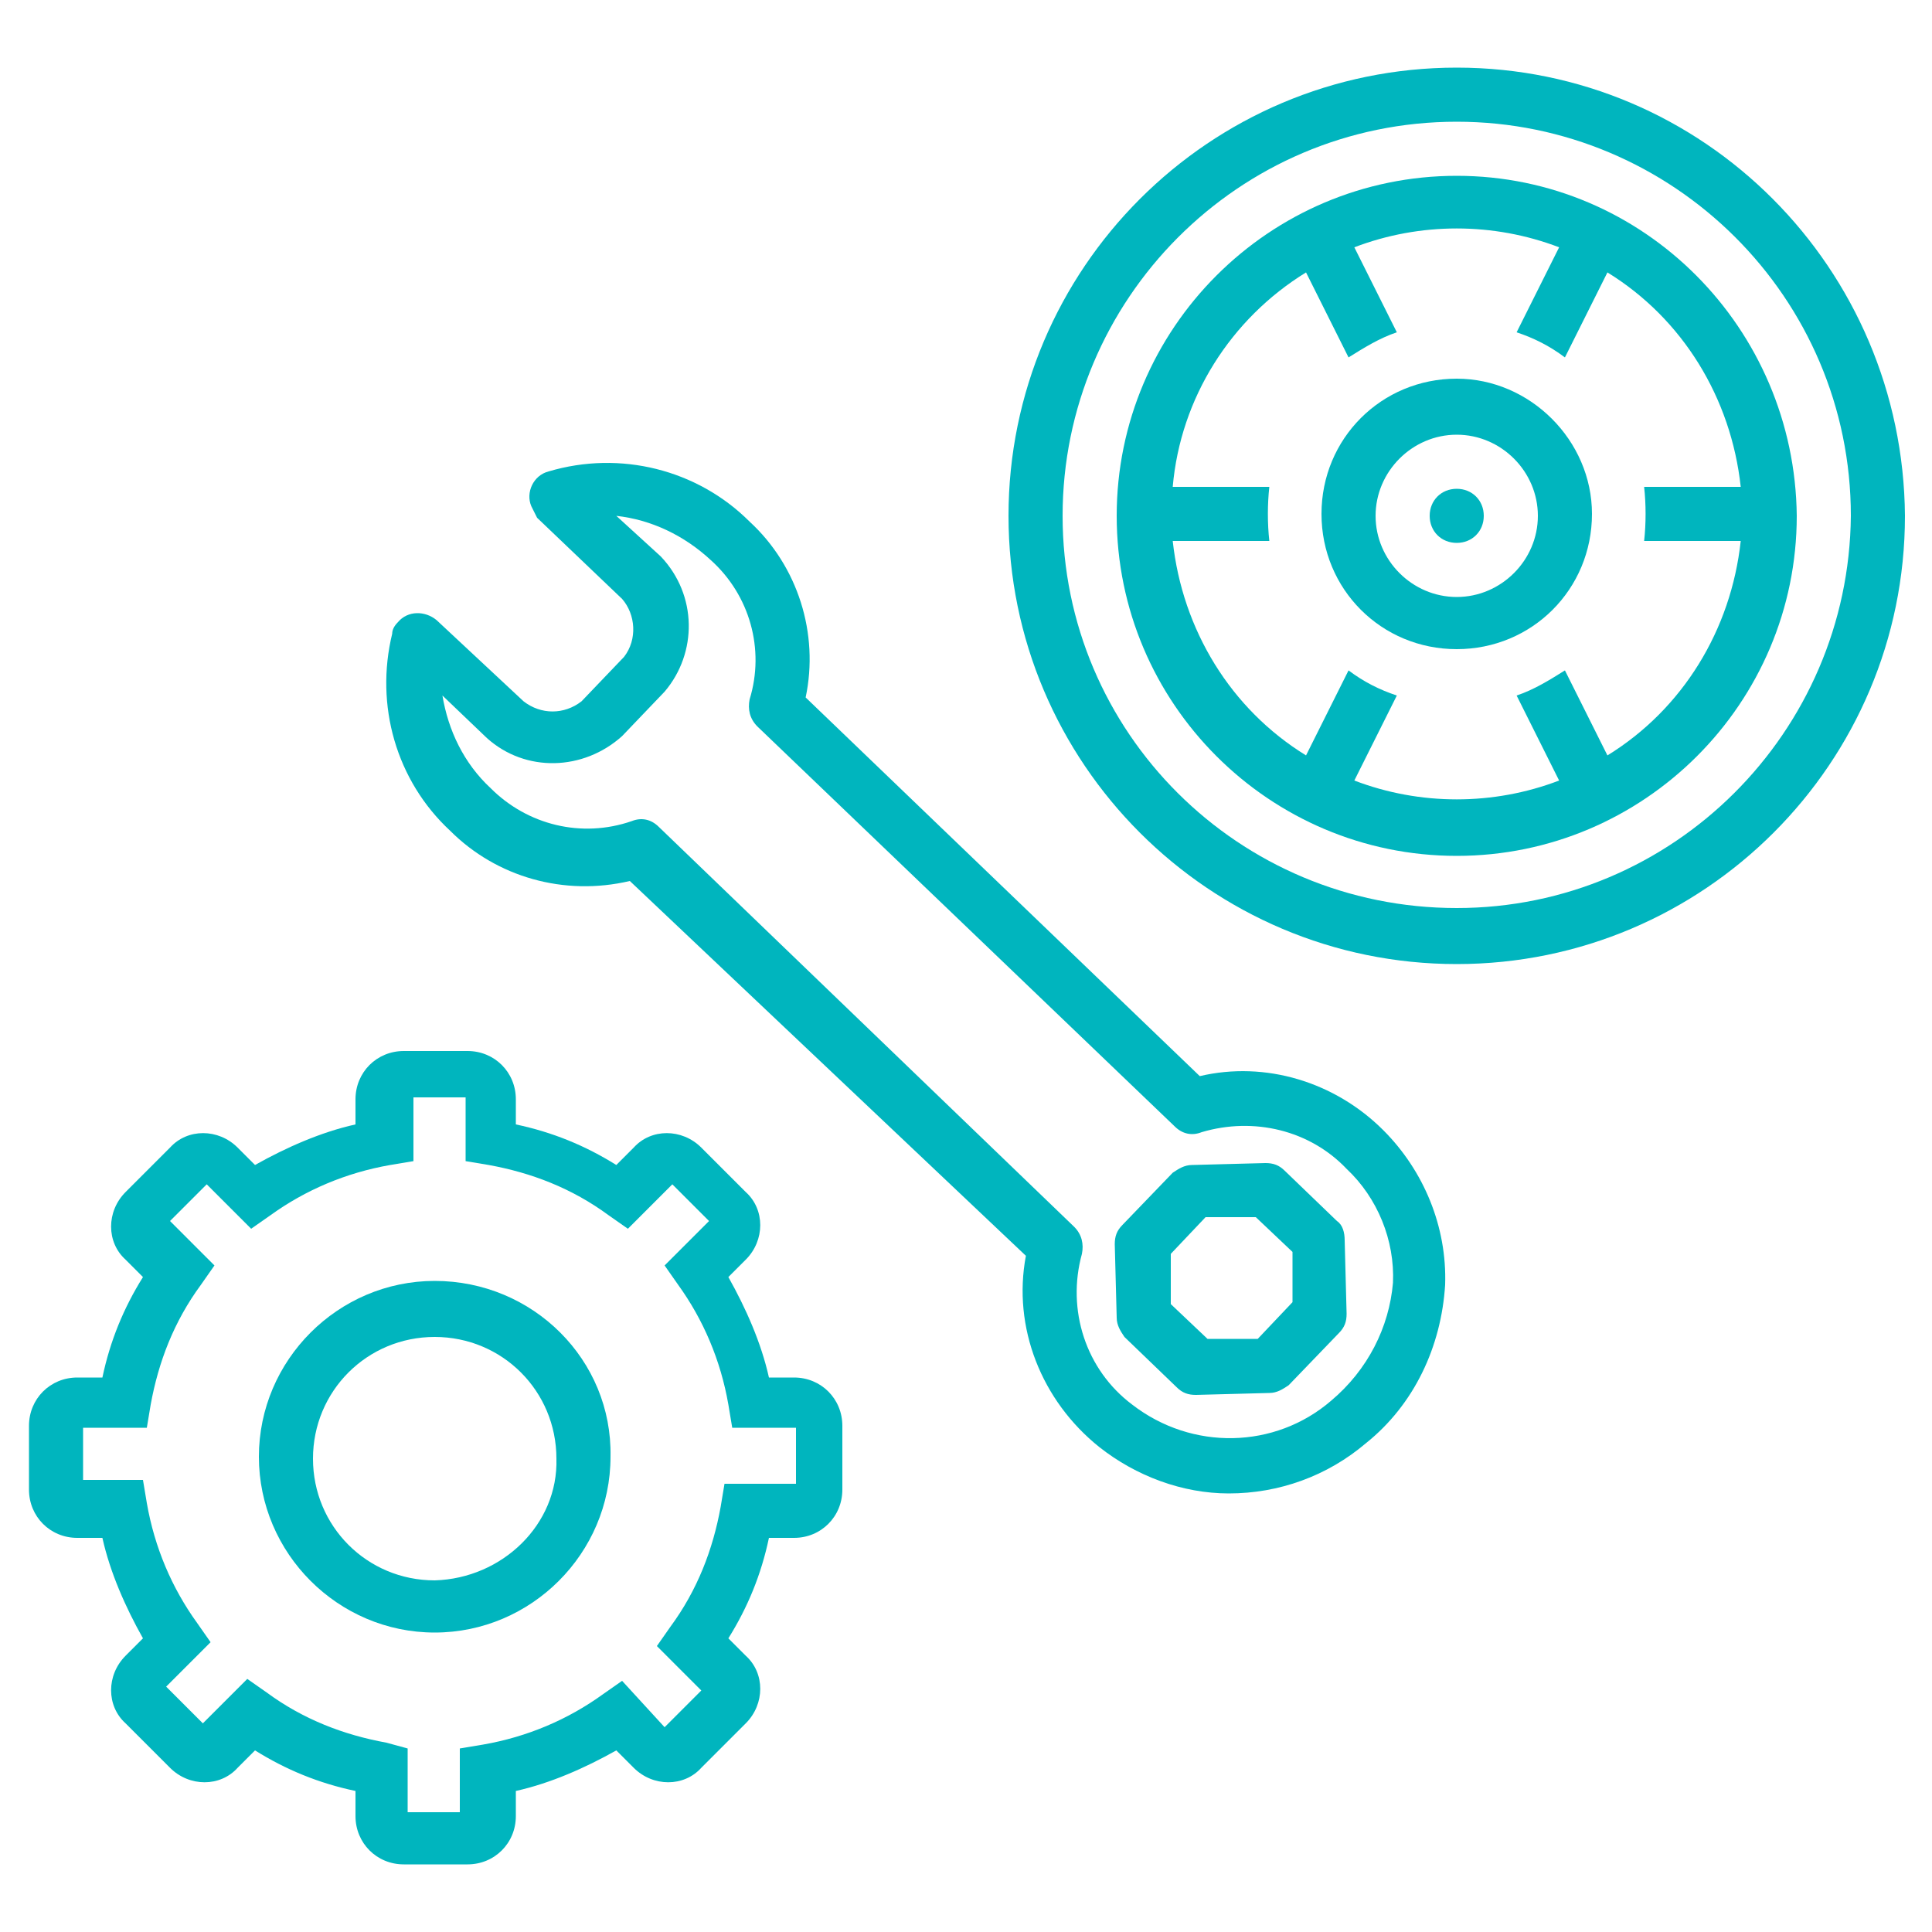
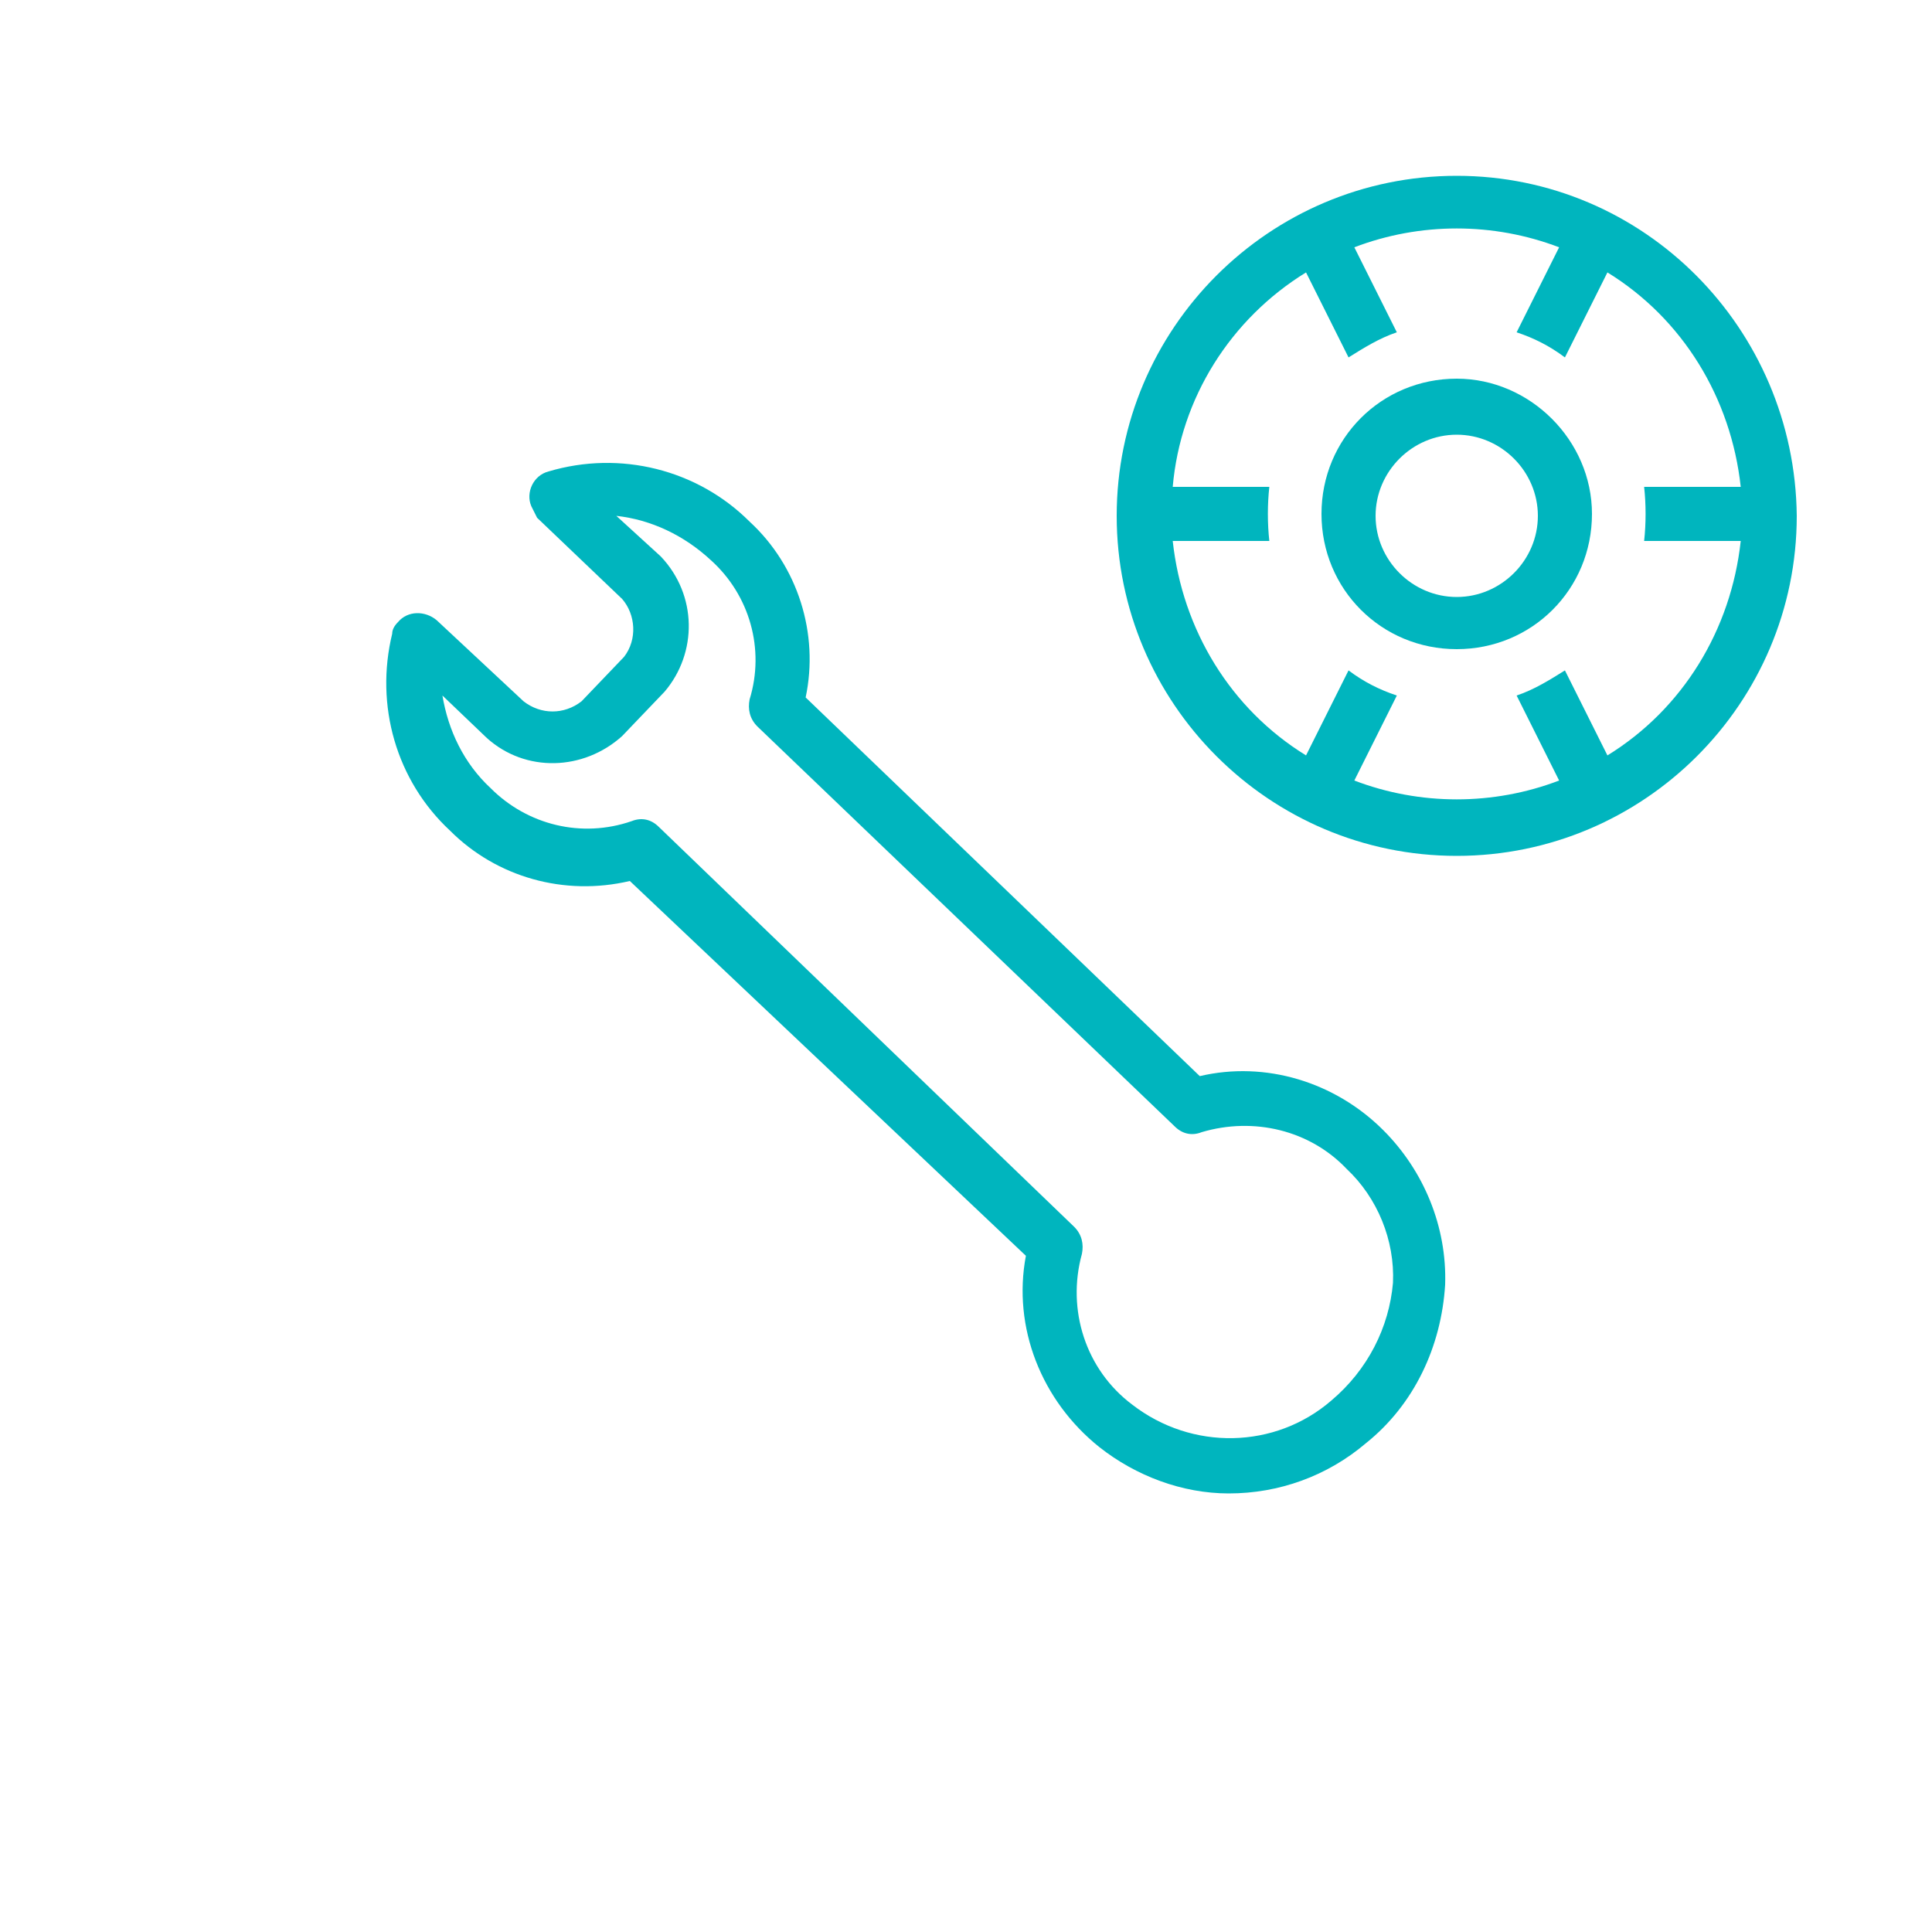
<svg xmlns="http://www.w3.org/2000/svg" version="1.1" id="Layer_1" x="0px" y="0px" viewBox="0 0 100 100" style="enable-background:new 0 0 100 100;" xml:space="preserve">
  <style type="text/css">
	.st0{fill:#00B5BE;}
</style>
  <g>
    <g>
-       <path class="st0" d="M41.1,71.3h-1.3c-0.4-1.8-1.2-3.6-2.1-5.2l0.9-0.9c1-1,1-2.6,0-3.5l-2.3-2.3c-1-1-2.6-1-3.5,0l-0.9,0.9    c-1.6-1-3.3-1.7-5.2-2.1v-1.3c0-1.4-1.1-2.5-2.5-2.5h-3.3c-1.4,0-2.5,1.1-2.5,2.5v1.3c-1.8,0.4-3.6,1.2-5.2,2.1l-0.9-0.9    c-1-1-2.6-1-3.5,0l-2.3,2.3c-1,1-1,2.6,0,3.5l0.9,0.9c-1,1.6-1.7,3.3-2.1,5.2H4c-1.4,0-2.5,1.1-2.5,2.5v3.3c0,1.4,1.1,2.5,2.5,2.5    h1.3c0.4,1.8,1.2,3.6,2.1,5.2l-0.9,0.9c-1,1-1,2.6,0,3.5l2.3,2.3c1,1,2.6,1,3.5,0l0.9-0.9c1.6,1,3.3,1.7,5.2,2.1V94    c0,1.4,1.1,2.5,2.5,2.5h3.3c1.4,0,2.5-1.1,2.5-2.5v-1.3c1.8-0.4,3.6-1.2,5.2-2.1l0.9,0.9c1,1,2.6,1,3.5,0l2.3-2.3c1-1,1-2.6,0-3.5    l-0.9-0.9c1-1.6,1.7-3.3,2.1-5.2h1.3c1.4,0,2.5-1.1,2.5-2.5v-3.3C43.6,72.4,42.5,71.3,41.1,71.3z M40.8,76.8h-3.3l-0.2,1.2    c-0.4,2.2-1.2,4.3-2.6,6.2l-0.7,1l2.3,2.3l-1.9,1.9L32.2,87l-1,0.7c-1.8,1.3-3.9,2.2-6.2,2.6l-1.2,0.2v3.3h-2.7v-3.3L20,90.2    c-2.2-0.4-4.3-1.2-6.2-2.6l-1-0.7l-2.3,2.3l-1.9-1.9l2.3-2.3l-0.7-1c-1.3-1.8-2.2-3.9-2.6-6.2l-0.2-1.2H4.3v-2.7h3.3l0.2-1.2    c0.4-2.2,1.2-4.3,2.6-6.2l0.7-1l-2.3-2.3l1.9-1.9l2.3,2.3l1-0.7c1.8-1.3,3.9-2.2,6.2-2.6l1.2-0.2v-3.3h2.7v3.3l1.2,0.2    c2.2,0.4,4.3,1.2,6.2,2.6l1,0.7l2.3-2.3l1.9,1.9l-2.3,2.3l0.7,1c1.3,1.8,2.2,3.9,2.6,6.2l0.2,1.2h3.3V76.8z" />
-       <path class="st0" d="M22.5,66.3c-5,0-9.1,4.1-9.1,9.1c0,5,4.1,9.1,9.1,9.1c5,0,9.1-4.1,9.1-9.1C31.7,70.4,27.6,66.3,22.5,66.3z     M22.5,81.8c-3.5,0-6.3-2.8-6.3-6.3c0-3.5,2.8-6.3,6.3-6.3s6.3,2.8,6.3,6.3C28.9,78.9,26,81.7,22.5,81.8z" />
-       <path class="st0" d="M75.4,3.5c-12.8,0-23.2,10.4-23.2,23.2c0,12.8,10.4,23.2,23.2,23.2c12.8,0,23.2-10.4,23.2-23.2    C98.5,13.9,88.2,3.5,75.4,3.5z M75.4,47C64.1,47,55,37.9,55,26.7c0-11.2,9.1-20.4,20.4-20.4c11.2,0,20.4,9.1,20.4,20.4    C95.7,37.9,86.6,47,75.4,47z" />
      <path class="st0" d="M75.4,9.1c-9.7,0-17.6,7.9-17.6,17.6c0,9.7,7.9,17.6,17.6,17.6c9.7,0,17.6-7.9,17.6-17.6    C92.9,17,85.1,9.1,75.4,9.1z M83.2,39.1L81,34.7c-0.8,0.5-1.6,1-2.5,1.3l2.2,4.4c-3.4,1.3-7.2,1.3-10.6,0l2.2-4.4    c-0.9-0.3-1.7-0.7-2.5-1.3l-2.2,4.4c-3.9-2.4-6.4-6.5-6.9-11.1h5c-0.1-0.9-0.1-1.9,0-2.8h-5c0.4-4.6,3-8.7,6.9-11.1l2.2,4.4    c0.8-0.5,1.6-1,2.5-1.3l-2.2-4.4c3.4-1.3,7.2-1.3,10.6,0l-2.2,4.4c0.9,0.3,1.7,0.7,2.5,1.3l2.2-4.4c3.9,2.4,6.4,6.5,6.9,11.1h-5    c0.1,0.9,0.1,1.9,0,2.8h5C89.6,32.6,87.1,36.7,83.2,39.1z" />
      <path class="st0" d="M75.4,19.6c-3.9,0-7,3.1-7,7c0,3.9,3.1,7,7,7c3.9,0,7-3.1,7-7C82.4,22.8,79.2,19.6,75.4,19.6z M75.4,30.9    c-2.3,0-4.2-1.9-4.2-4.2c0-2.3,1.9-4.2,4.2-4.2c2.3,0,4.2,1.9,4.2,4.2C79.6,29,77.7,30.9,75.4,30.9z" />
-       <path class="st0" d="M75.4,28.1c0.8,0,1.4-0.6,1.4-1.4s-0.6-1.4-1.4-1.4c-0.8,0-1.4,0.6-1.4,1.4S74.6,28.1,75.4,28.1z" />
      <path class="st0" d="M62.1,55.7L41.7,36.1c0.7-3.3-0.4-6.8-2.9-9.1c-2.7-2.7-6.7-3.7-10.4-2.6c-0.8,0.2-1.2,1.1-0.9,1.8    c0.1,0.2,0.2,0.4,0.3,0.6l4.4,4.2c0.7,0.8,0.8,2.1,0.1,3l-2.2,2.3c-0.9,0.7-2.1,0.7-3,0l-4.5-4.2c-0.6-0.5-1.5-0.5-2,0.1    c-0.2,0.2-0.3,0.4-0.3,0.6c-0.9,3.7,0.2,7.6,3,10.2c2.4,2.4,5.9,3.4,9.3,2.6L53.1,65c-0.7,3.7,0.8,7.5,3.8,9.9    c1.9,1.5,4.3,2.4,6.7,2.4c2.6,0,5.1-0.9,7.1-2.6c2.5-2,3.9-5,4.1-8.2c0.1-3-1.1-5.9-3.2-8C69.1,56,65.5,54.9,62.1,55.7L62.1,55.7z     M68.9,72.5c-2.9,2.5-7.2,2.6-10.3,0.2c-2.4-1.8-3.4-4.9-2.6-7.8c0.1-0.5,0-1-0.4-1.4L34.1,42.8c-0.4-0.4-0.9-0.5-1.4-0.3    c-2.6,0.9-5.4,0.2-7.3-1.7c-1.4-1.3-2.2-3-2.5-4.8l2.3,2.2c2,1.8,5,1.7,7-0.1l2.2-2.3c1.7-2,1.7-5-0.2-7l-2.3-2.1    c1.8,0.2,3.5,1,4.9,2.3c2,1.8,2.8,4.6,2,7.2c-0.1,0.5,0,1,0.4,1.4l21.6,20.7c0.4,0.4,0.9,0.5,1.4,0.3c2.7-0.8,5.6-0.1,7.5,1.9    c1.6,1.5,2.5,3.7,2.4,5.9C71.9,68.7,70.8,70.9,68.9,72.5L68.9,72.5z" />
-       <path class="st0" d="M69.2,63.2l-2.7-2.6c-0.3-0.3-0.6-0.4-1-0.4l-3.8,0.1c-0.4,0-0.7,0.2-1,0.4l-2.6,2.7c-0.3,0.3-0.4,0.6-0.4,1    l0.1,3.8c0,0.4,0.2,0.7,0.4,1l2.7,2.6c0.3,0.3,0.6,0.4,1,0.4h0l3.8-0.1c0.4,0,0.7-0.2,1-0.4l2.6-2.7c0.3-0.3,0.4-0.6,0.4-1    l-0.1-3.8C69.6,63.8,69.5,63.4,69.2,63.2z M65.1,69.3l-2.6,0l-1.9-1.8l0-2.6l1.8-1.9l2.6,0l1.9,1.8l0,2.6L65.1,69.3z" />
    </g>
  </g>
</svg>